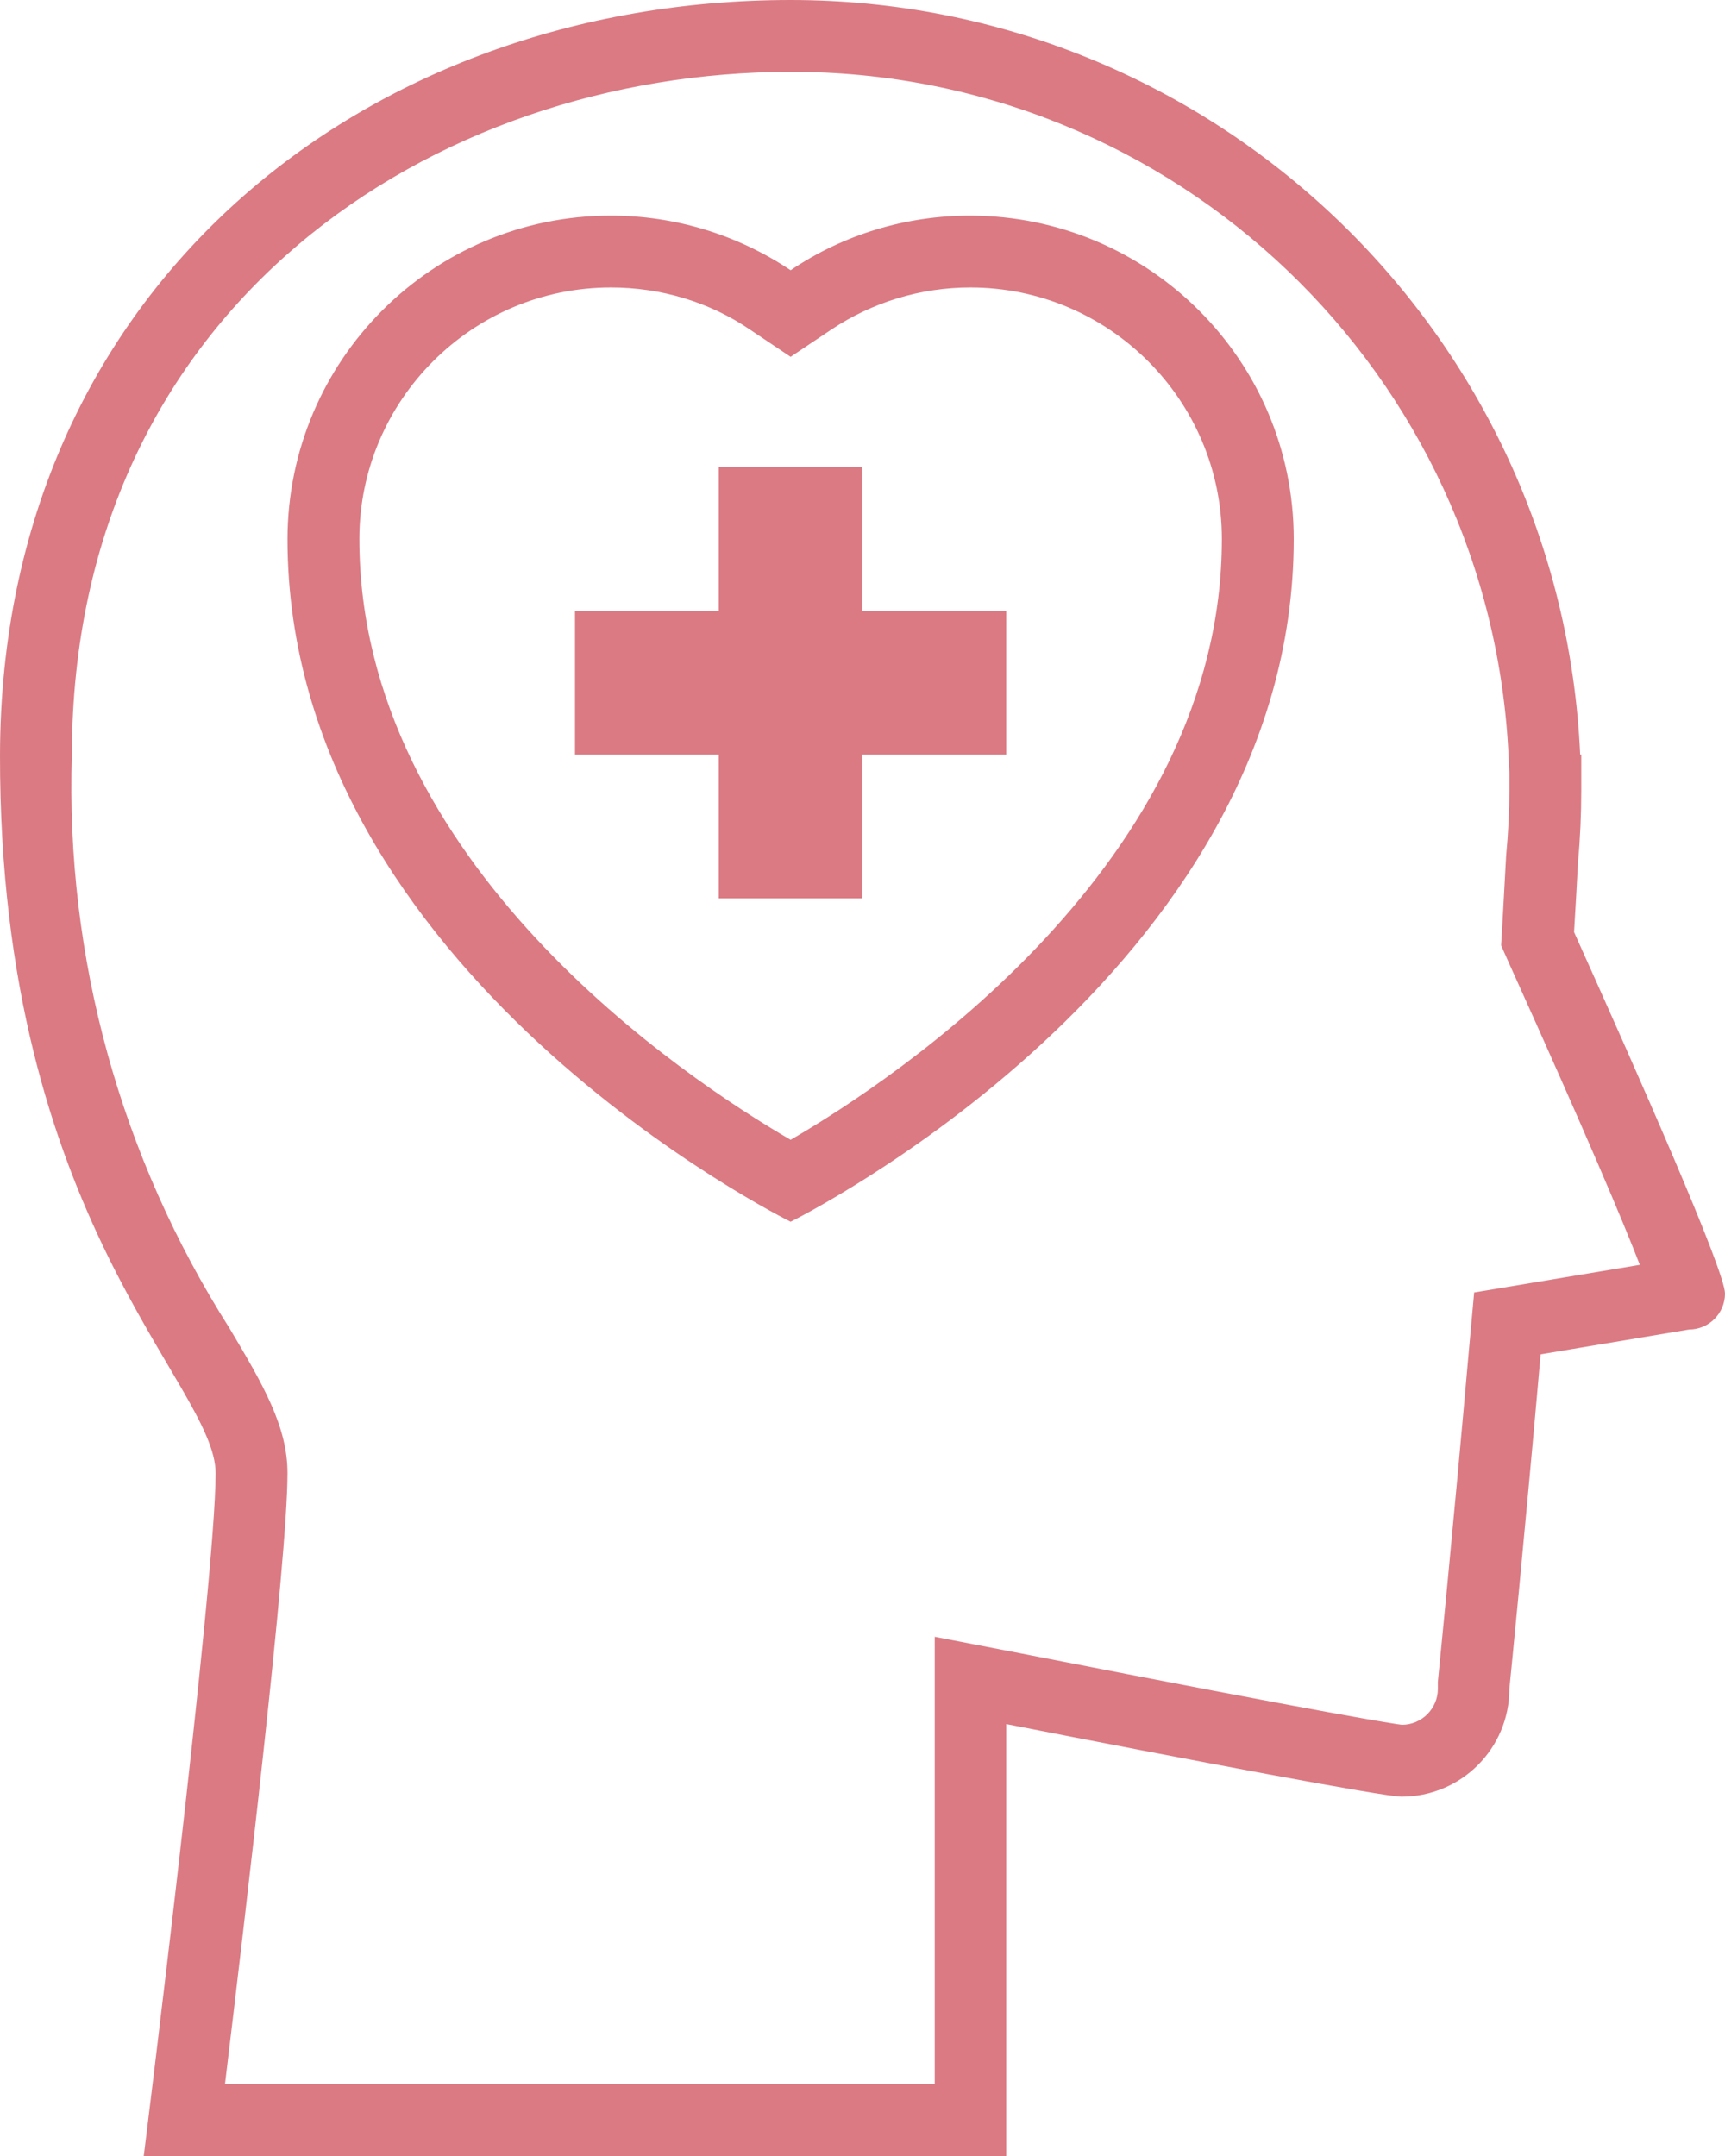
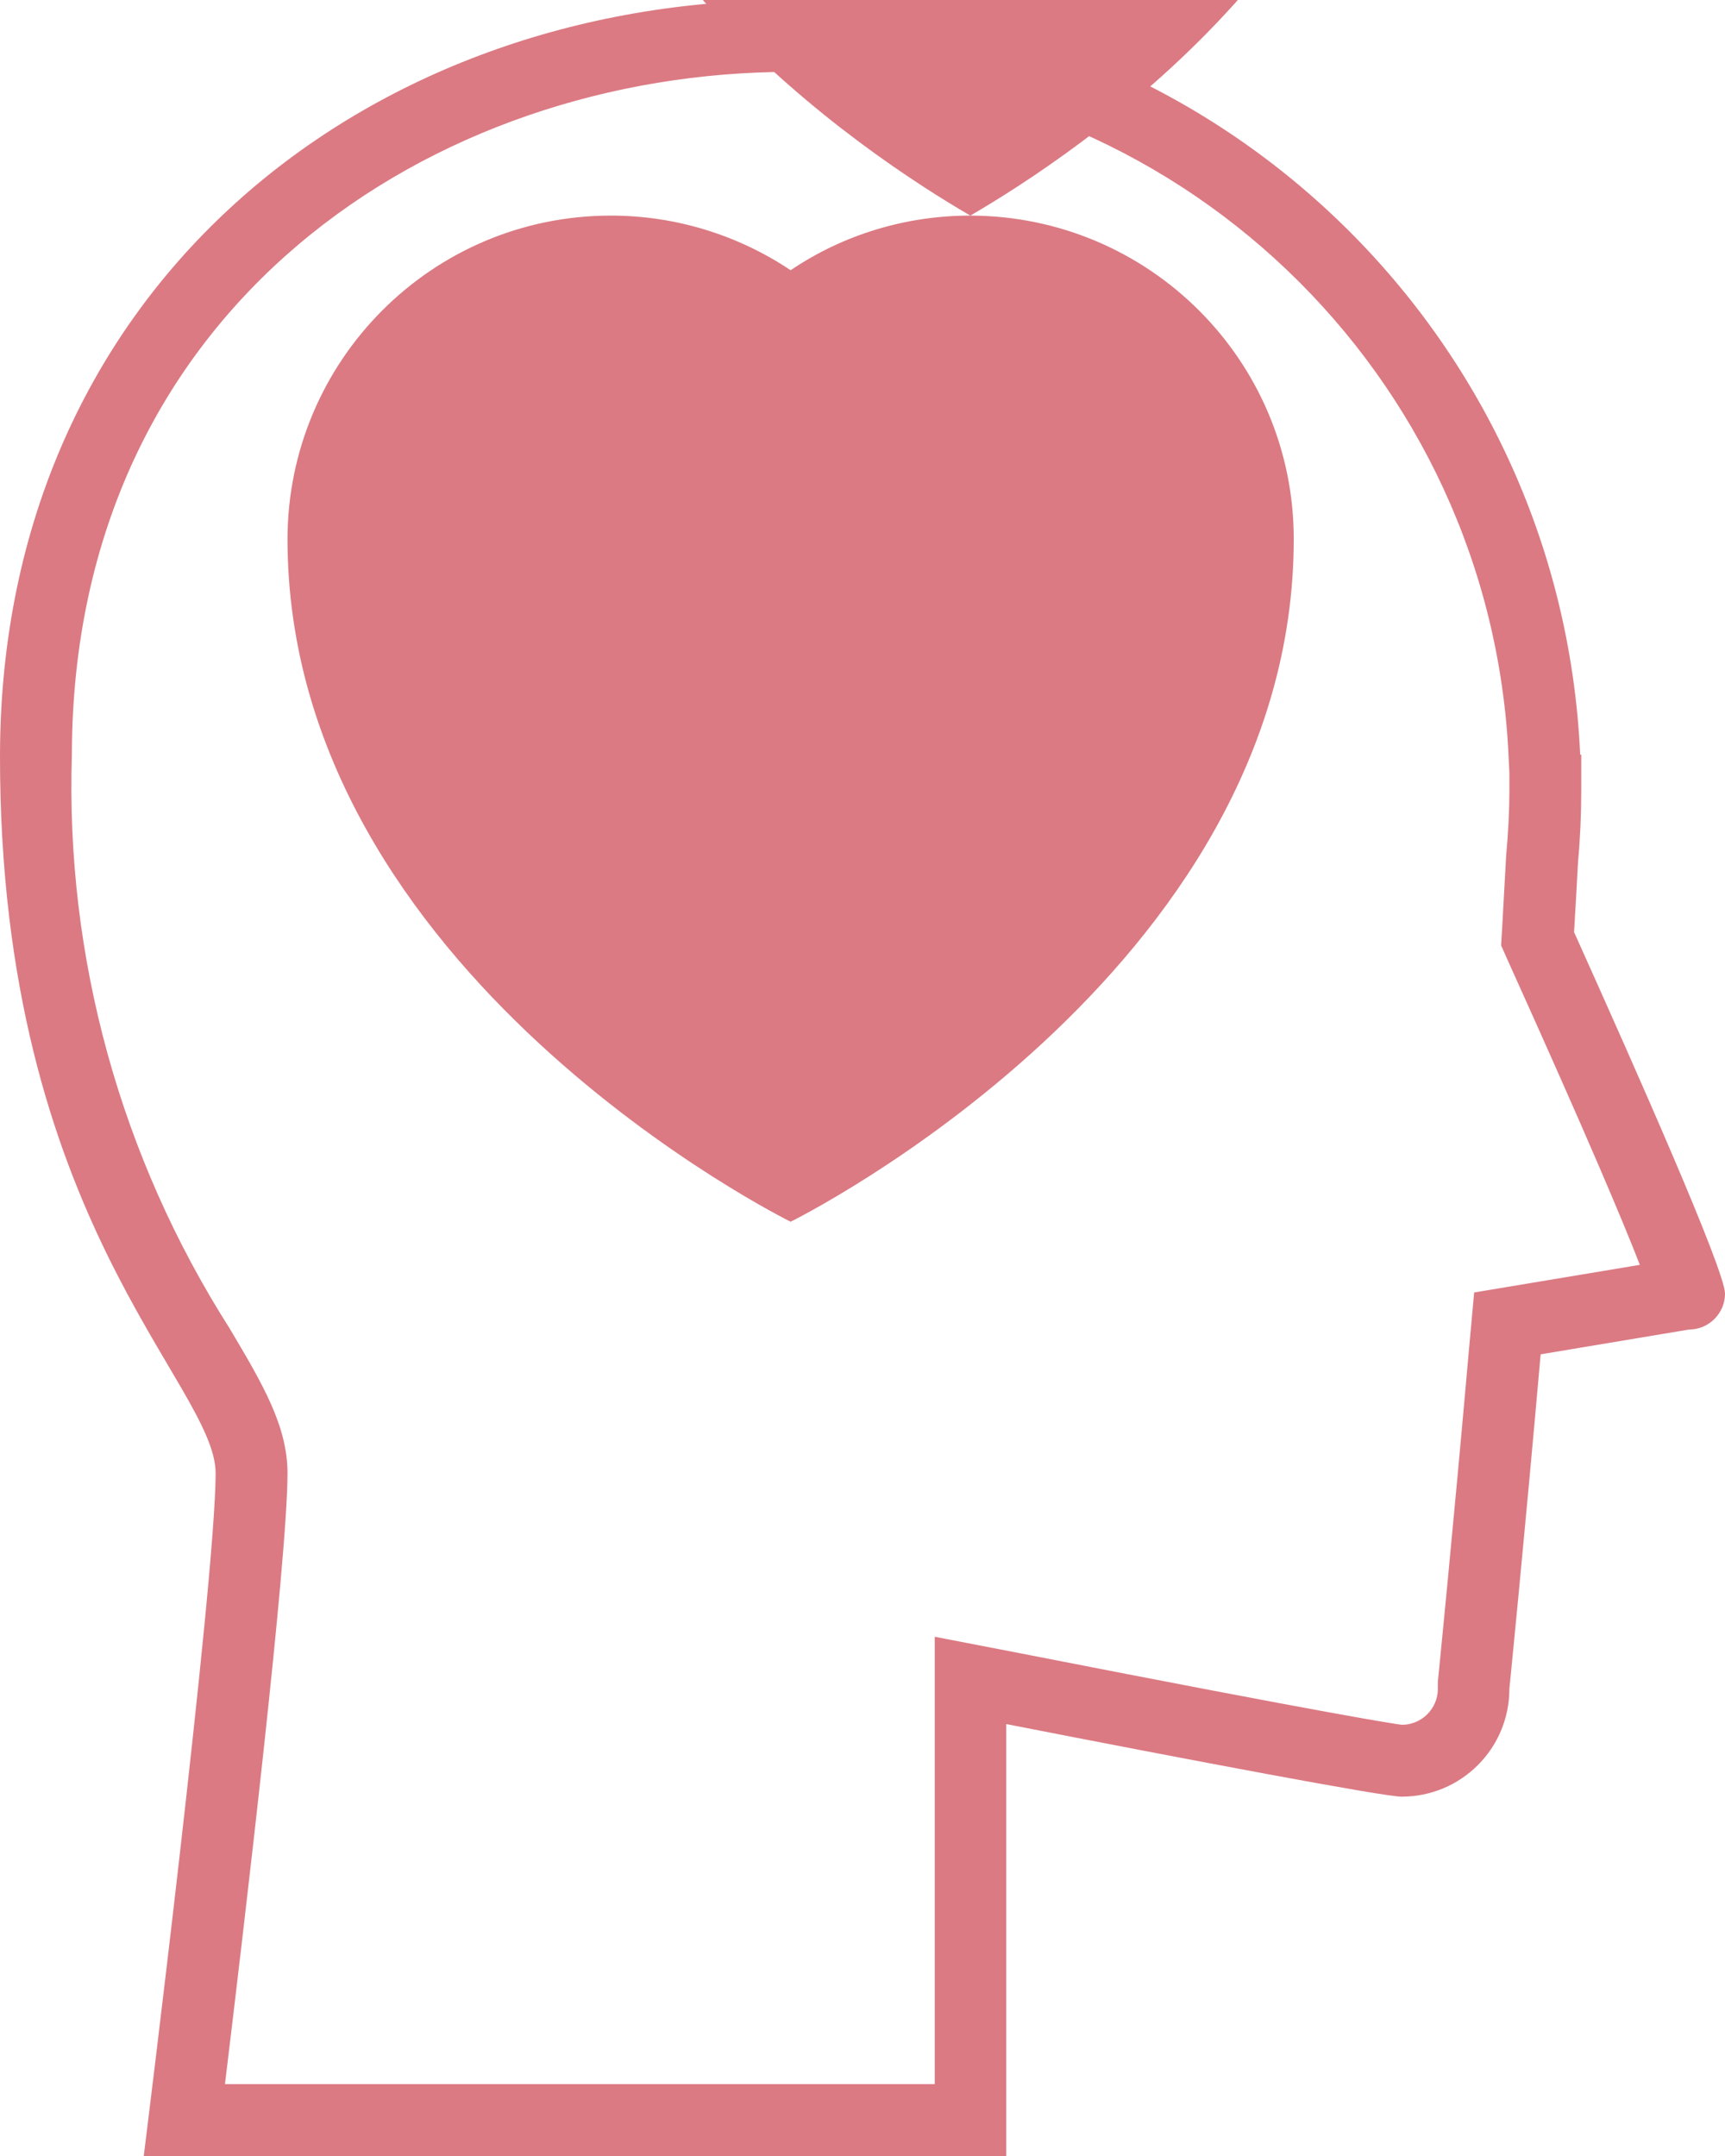
<svg xmlns="http://www.w3.org/2000/svg" id="Capa_2" data-name="Capa 2" viewBox="0 0 48 60">
  <defs>
    <style>      .cls-1 {        fill: #db7a83;      }    </style>
  </defs>
  <g id="Capa_1-2" data-name="Capa 1">
    <g>
-       <polygon class="cls-1" points="28 17 24 17 24 13 20 13 20 17 16 17 16 21 20 21 20 25 24 25 24 21 28 21 28 17" />
      <path class="cls-1" d="M43.8,25.94c.04-.69.08-1.34.11-1.95.06-.65.09-1.32.09-1.99,0-.1,0-.21,0-.31,0-.24,0-.48,0-.69h-.03C43.44,9.25,33.76,0,22,0,10.18,0,.03,8.01,0,21c-.02,12.99,6,17.51,6,20,0,3-2,19-2,19h24v-12.02c5.16,1.01,10.5,2.02,11,2.02,1.66,0,3-1.34,3-3,0,0,.42-4.19.87-9.31l4.13-.69c.55,0,1-.45,1-1,0-.64-2.44-6.15-4.2-10.06ZM41.02,35.97l-.14,1.54c-.45,5.11-.87,9.29-.87,9.29v.1s0,.1,0,.1c0,.55-.45,1-1,1-.18-.02-1.79-.26-10.62-1.99l-2.38-.46v12.45H6.26c.55-4.55,1.74-14.58,1.74-17,0-1.3-.67-2.45-1.61-4.03-3.03-4.76-4.57-10.32-4.39-15.97.02-12.48,10.08-19,20-19,10.7-.02,19.51,8.4,19.98,19.09l.02.42s0,.49,0,.49c0,.57-.03,1.16-.09,1.81-.04.68-.07,1.33-.11,2l-.03.5.2.45c2.19,4.85,3.2,7.25,3.66,8.44l-4.62.77Z" />
-       <path class="cls-1" d="M27,6c-1.78,0-3.52.52-5,1.52-1.48-.99-3.22-1.52-5-1.52-4.97,0-8.99,4.03-9,9,0,12.1,14,19,14,19,0,0,14-6.9,14-19,0-4.97-4.03-8.99-9-9ZM22,31.72c-2.91-1.69-12-7.7-12-16.72,0-3.86,3.14-7,7-7,1.38,0,2.74.4,3.88,1.18l1.12.75,1.12-.75c1.15-.77,2.5-1.18,3.88-1.18,3.86,0,7,3.14,7,7,0,9.02-9.09,15.03-12,16.72Z" />
+       <path class="cls-1" d="M27,6c-1.78,0-3.52.52-5,1.52-1.48-.99-3.22-1.52-5-1.52-4.97,0-8.99,4.03-9,9,0,12.1,14,19,14,19,0,0,14-6.9,14-19,0-4.97-4.03-8.99-9-9Zc-2.91-1.69-12-7.7-12-16.72,0-3.86,3.14-7,7-7,1.38,0,2.74.4,3.88,1.18l1.12.75,1.12-.75c1.15-.77,2.5-1.18,3.88-1.18,3.86,0,7,3.14,7,7,0,9.02-9.09,15.03-12,16.72Z" />
    </g>
  </g>
</svg>